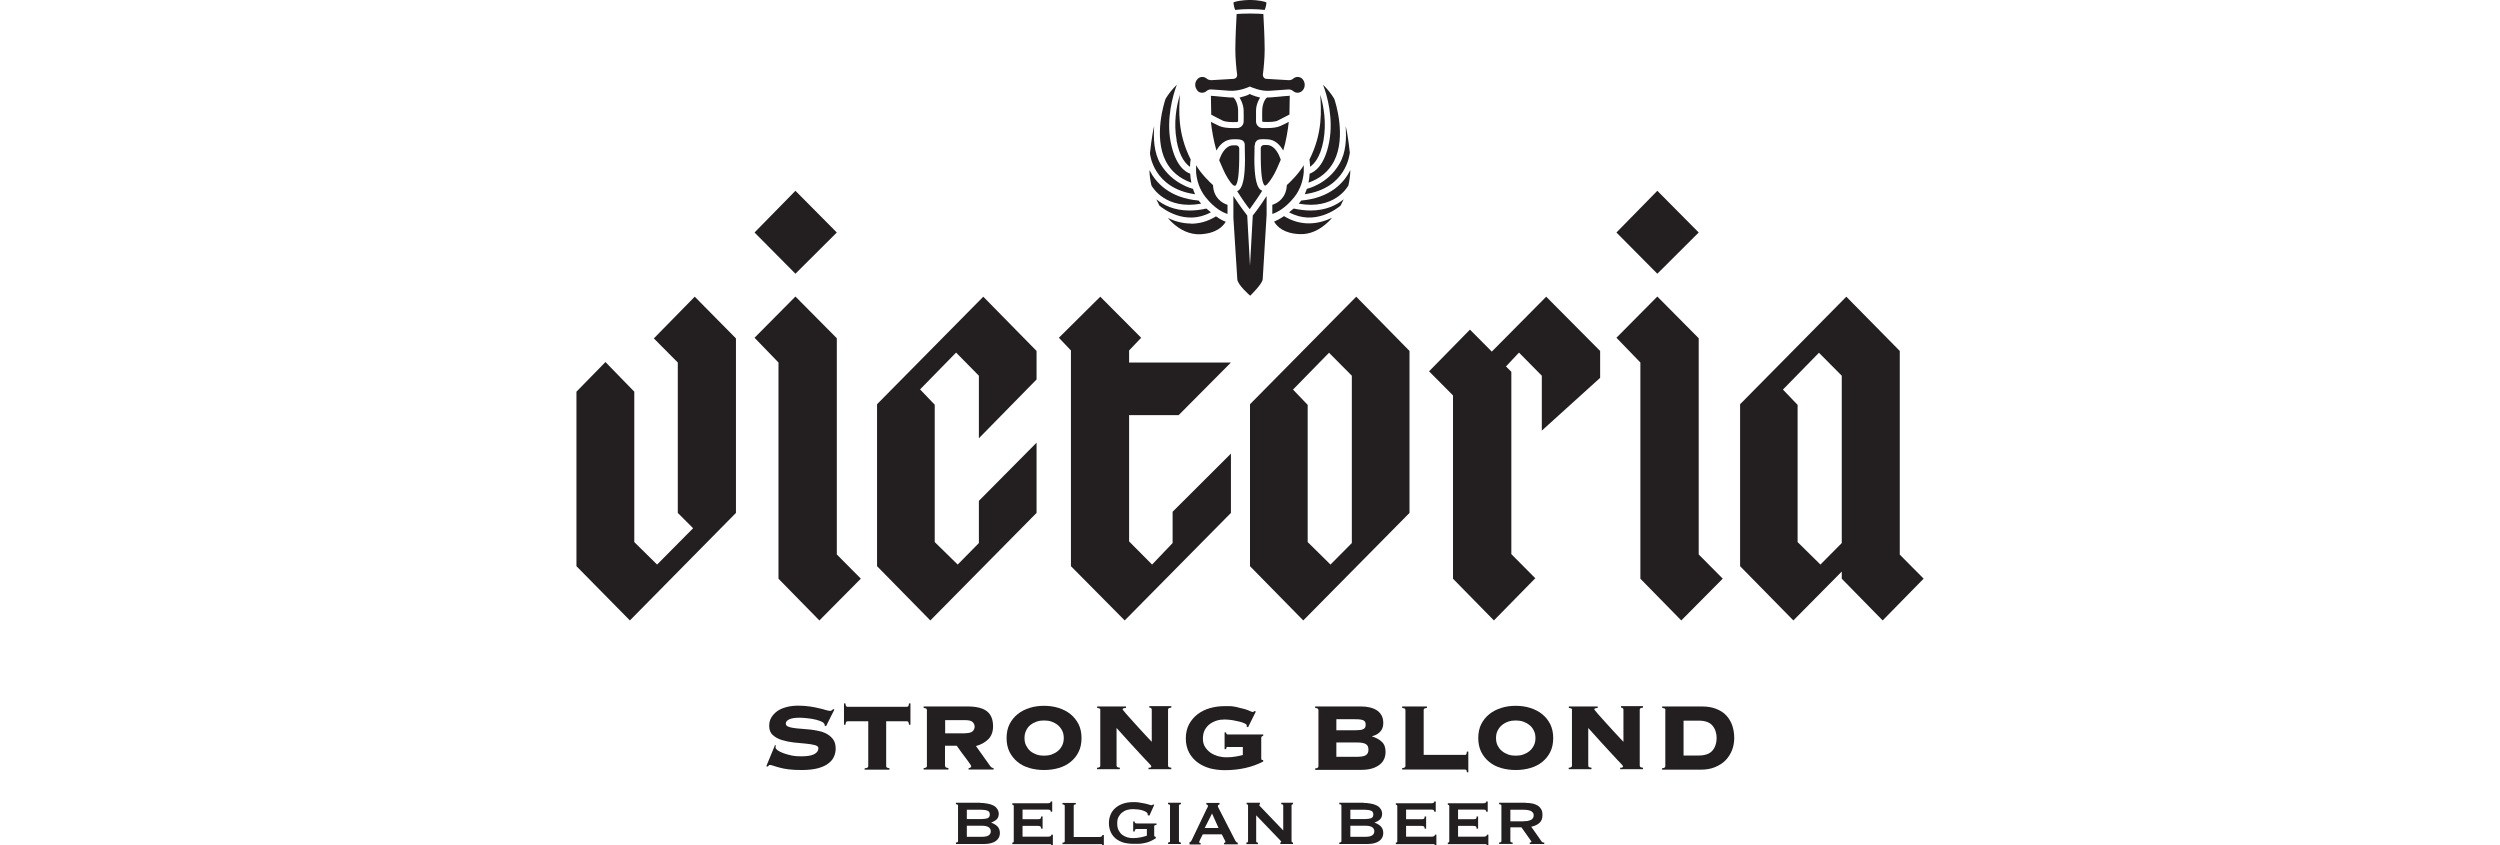
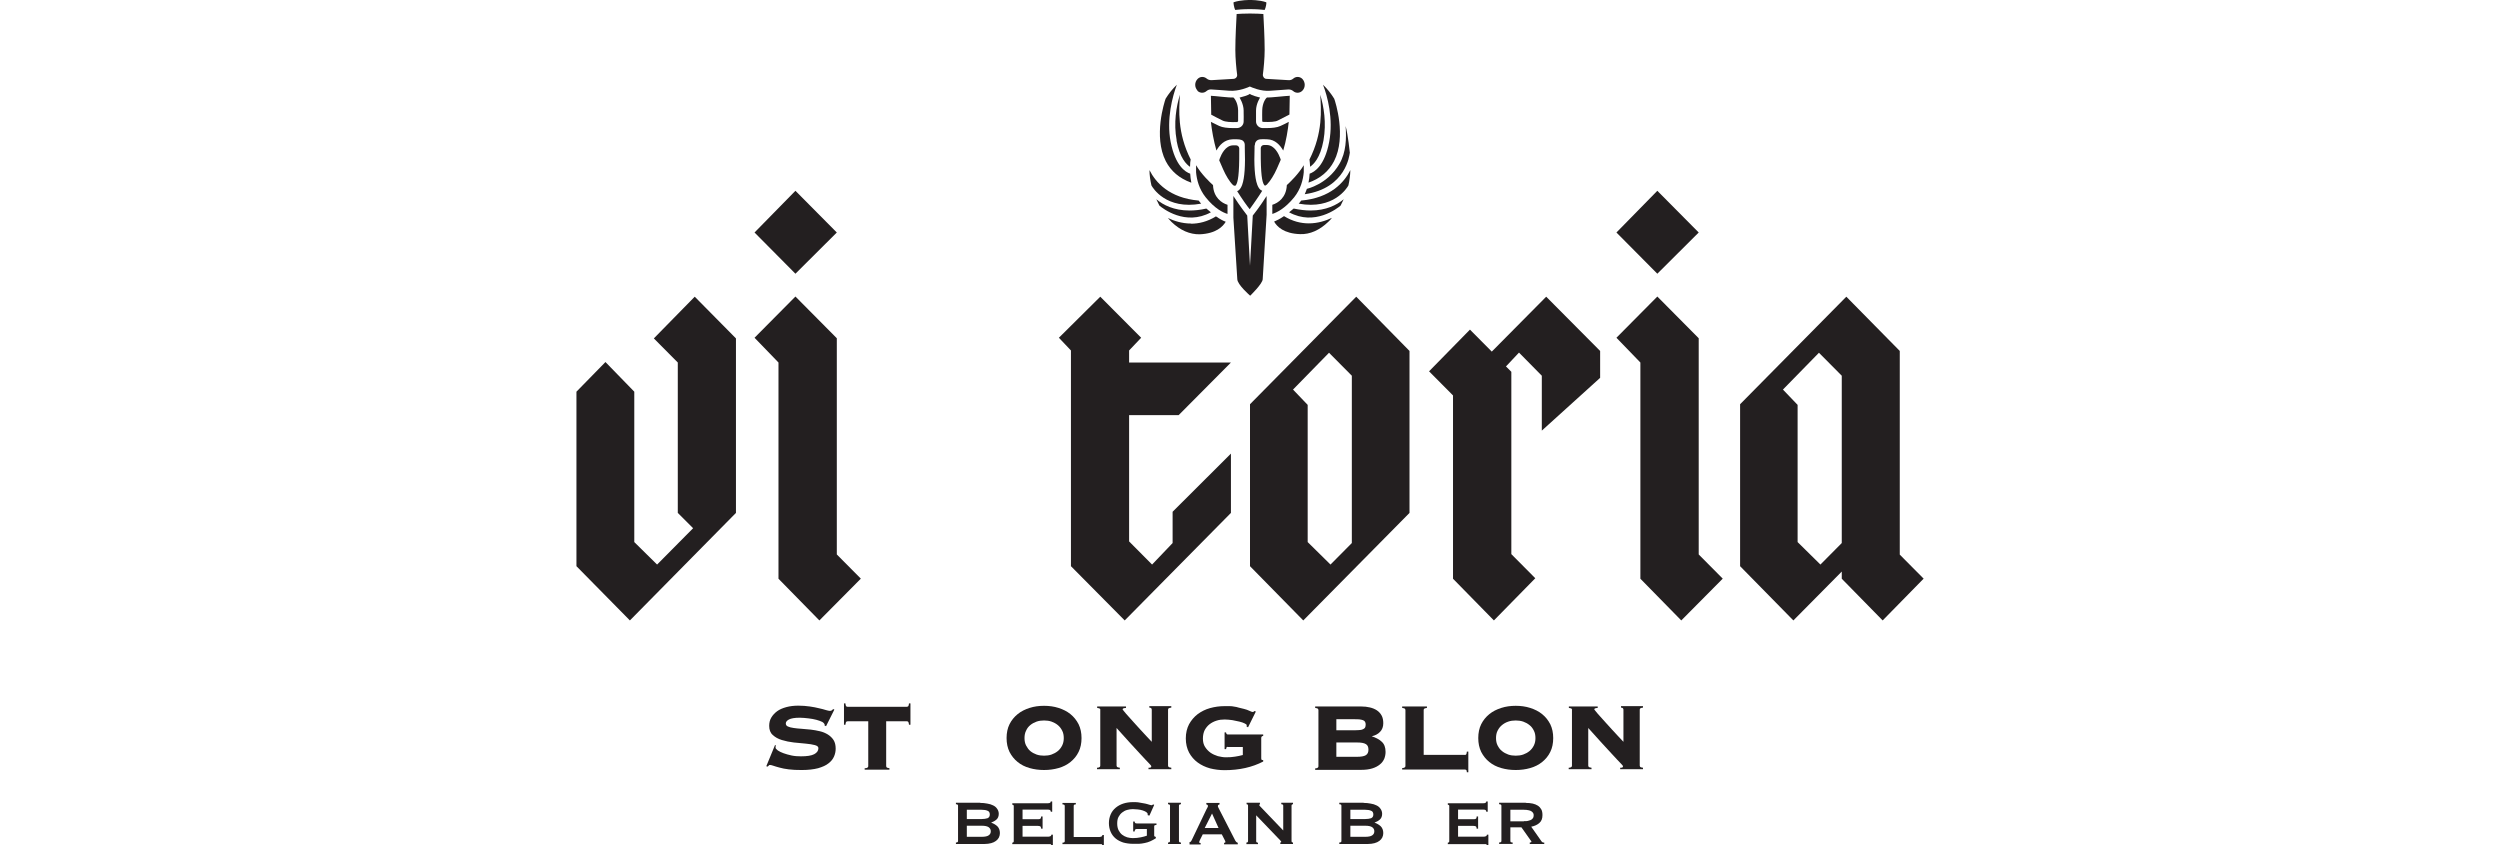
<svg xmlns="http://www.w3.org/2000/svg" id="uuid-d2b4d5c3-9f90-4118-87d5-576d8bcf0d11" viewBox="0 0 153.44 51.89">
  <rect y="0" width="153.44" height="51.89" style="fill:none; stroke-width:0px;" />
  <path d="M76.72,16.31l-.17-3.08c-.1-.13-.44-.57-.85-1.2v1.33l.24,3.77c0,.34.79,1.02.79,1.02,0,0,.77-.74.77-1.02l.24-3.95v-1.15c-.41.64-.75,1.08-.85,1.2l-.17,3.07Z" style="fill:#231f20; stroke-width:0px;" />
  <polygon points="79.54 5.81 79.52 5.8 79.54 5.81 79.54 5.81" style="fill:#231f20; stroke-width:0px;" />
  <path d="M76.72.56c.4,0,.74.03.9.05.07-.14.12-.41.1-.47C77.3-.01,76.73,0,76.72,0s-.58-.01-1.01.14c-.01.05.03.33.1.47.16-.02.5-.05.9-.05" style="fill:#231f20; stroke-width:0px;" />
  <path d="M73.48,5.56c.15.16.4.18.57.03.08-.07.19-.11.29-.1.24.01.69.05,1.12.08.59.04,1.17-.22,1.25-.26.09.04.67.31,1.25.26.43-.03.88-.06,1.12-.08.11,0,.21.03.29.1.17.15.42.13.57-.03h0c.19-.2.18-.51,0-.71-.15-.16-.4-.17-.56-.03h0c-.08.07-.18.11-.29.1l-1.36-.08c-.13,0-.23-.13-.22-.26.05-.38.11-1.01.11-1.52,0-.75-.06-1.81-.08-2.2-.15-.01-.43-.03-.82-.03h0s0,0,0,0h0c-.39,0-.67.02-.82.03-.02.39-.08,1.45-.08,2.2,0,.51.06,1.15.11,1.52.02.13-.08.25-.22.26l-1.36.08c-.11,0-.21-.03-.29-.1h0c-.17-.14-.41-.13-.56.03-.19.2-.19.51,0,.71h0Z" style="fill:#231f20; stroke-width:0px;" />
  <path d="M75.94,7.48s.05-.02.05-.05c0-.2,0-.62,0-.66-.01-.47-.24-.77-.3-.79-.21.03-1.16-.1-1.37-.1l.02,1.16c.14.08.44.23.7.36.16.08.5.11.92.09" style="fill:#231f20; stroke-width:0px;" />
  <path d="M75.72,11.37s.05.03.07.04c0,0,.02,0,.03-.01.01-.01.03-.03.05-.06.1-.17.2-.59.19-2.09,0-.02,0-.08,0-.14,0-.1-.09-.19-.19-.19-.07,0-.15,0-.19,0-.47.01-.72.55-.82.82-.01.04-.02.07-.03.1l.24.55c.16.37.4.77.59.95,0,0,0,0,0,0,.01.01.03.03.04.04,0,0,.01,0,.02.01" style="fill:#231f20; stroke-width:0px;" />
  <path d="M77.02,8.93c0-.06,0-.19.1-.28.11-.11.28-.12.66-.1.48.01.79.36.98.69.18-.6.28-1.22.34-1.76-.15.08-.33.17-.51.25-.21.1-.52.13-.82.13-.1,0-.2,0-.29,0-.21-.01-.39-.19-.39-.4,0-.21,0-.4,0-.56,0-.03,0-.07,0-.11,0-.42.24-.79.25-.8-.12-.03-.54-.14-.63-.23-.09.09-.51.2-.63.23,0,0,.25.39.25.8,0,.04,0,.08,0,.11,0,.17.01.36,0,.56,0,.22-.18.39-.39.4-.09,0-.19,0-.29,0-.29,0-.61-.03-.82-.13-.17-.08-.36-.18-.51-.25.06.54.17,1.16.34,1.76.18-.33.49-.67.98-.69.38-.01.54,0,.66.1.1.09.1.22.1.28,0,.02,0,.06,0,.11.04,1.13-.01,1.88-.16,2.3-.05.14-.11.24-.18.31-.04.04-.08.07-.13.08.32.51.6.9.77,1.11h0s0,0,0,0c0,0,0,0,0,0h0c.16-.23.45-.62.77-1.13-.05-.02-.09-.05-.13-.08-.07-.07-.13-.17-.18-.31-.15-.42-.2-1.17-.16-2.3,0-.05,0-.09,0-.11" style="fill:#231f20; stroke-width:0px;" />
  <path d="M79.14,5.88c-.21,0-1.16.12-1.37.1-.07.03-.29.32-.3.79,0,.04-.01.47,0,.66,0,.03.02.05.05.05.43.02.77,0,.92-.09.26-.13.55-.28.7-.36l.02-1.16Z" style="fill:#231f20; stroke-width:0px;" />
  <path d="M78.61,9.82s-.02-.06-.03-.1c-.1-.27-.35-.81-.82-.82-.04,0-.12,0-.19,0-.1,0-.19.09-.19.19,0,.06,0,.12,0,.14-.01,1.5.09,1.92.19,2.09.02.03.03.05.05.06.02.02.03.02.03.01.02,0,.05-.02.07-.04,0,0,0,0,.02-.01.01-.01.03-.02.04-.04,0,0,0,0,0,0,.18-.18.43-.58.59-.95l.24-.55Z" style="fill:#231f20; stroke-width:0px;" />
  <path d="M74.45,11.36c-.18-.16-.71-.66-1.04-1.22,0,.13,0,.27,0,.43h0c.04.45.18,1.03.59,1.54.56.7,1.07.94,1.34,1.02v-.56c-.36-.11-.86-.45-.89-1.21" style="fill:#231f20; stroke-width:0px;" />
  <path d="M72.21,8.62c.2,1.09.61,1.47.83,1.62,0-.21.02-.37.04-.45-.83-1.64-.72-3.07-.66-3.98-.22.72-.4,1.73-.2,2.81" style="fill:#231f20; stroke-width:0px;" />
  <path d="M73.12,11.21c-.04-.19-.06-.38-.07-.55-.29-.1-.91-.47-1.2-1.95-.27-1.4.12-2.82.38-3.51-.27.26-.5.55-.69.86h0c-.07.19-.76,2.32.01,3.83.32.62.84,1.06,1.56,1.32" style="fill:#231f20; stroke-width:0px;" />
-   <path d="M73.35,11.92c-.05-.11-.1-.22-.13-.33,0,0-1.25-.28-1.99-1.52-.42-.72-.44-1.59-.39-2.33-.15.56-.26,1.66-.26,1.66,0,.09.22,2.16,2.76,2.52" style="fill:#231f20; stroke-width:0px;" />
  <path d="M73.72,12.5c-.05-.06-.1-.13-.15-.19-1.8-.16-2.64-1.11-3.02-1.87,0,.31.05.63.12.94.08.15.9,1.51,3.05,1.12" style="fill:#231f20; stroke-width:0px;" />
  <path d="M74.32,13.03c-.09-.07-.18-.15-.28-.23-.38.09-.73.12-1.04.12-.95,0-1.61-.34-2.03-.69.06.13.12.26.19.39h0c.19.16,1.59,1.27,3.16.41" style="fill:#231f20; stroke-width:0px;" />
  <path d="M73.1,13.72c-.55,0-1.04-.16-1.42-.34.07.08.15.16.22.24.54.52,1.13.77,1.73.76,1.01-.04,1.43-.48,1.6-.77-.14-.05-.34-.15-.6-.33-.53.33-1.06.45-1.53.45" style="fill:#231f20; stroke-width:0px;" />
  <path d="M79.43,12.11c.41-.51.55-1.09.59-1.54h0c0-.16,0-.3,0-.43-.33.55-.86,1.06-1.04,1.22-.03.76-.53,1.1-.89,1.21v.56c.26-.08.77-.32,1.34-1.02" style="fill:#231f20; stroke-width:0px;" />
  <path d="M80.4,10.24c.22-.15.63-.53.83-1.62.19-1.08.02-2.09-.2-2.81.06.91.17,2.34-.66,3.98.01.08.03.24.04.45" style="fill:#231f20; stroke-width:0px;" />
  <path d="M81.88,9.89c.77-1.51.08-3.64.01-3.83h0c-.19-.31-.42-.6-.69-.86.27.68.65,2.1.38,3.51-.28,1.48-.91,1.85-1.2,1.95-.01.18-.03.36-.07.55.72-.25,1.25-.7,1.57-1.32" style="fill:#231f20; stroke-width:0px;" />
  <path d="M82.85,9.4s-.11-1.11-.26-1.66c.05.73.04,1.61-.39,2.33-.73,1.25-1.99,1.52-1.99,1.52-.04.11-.08.22-.13.33,2.54-.36,2.75-2.43,2.76-2.52" style="fill:#231f20; stroke-width:0px;" />
  <path d="M79.86,12.31c-.05.07-.09.13-.15.19,2.15.39,2.97-.97,3.05-1.12.07-.31.11-.62.12-.94-.38.76-1.22,1.71-3.02,1.87" style="fill:#231f20; stroke-width:0px;" />
  <path d="M79.4,12.8c-.1.09-.19.16-.28.23,1.57.86,2.97-.25,3.16-.41h0c.07-.13.13-.26.19-.39-.42.35-1.08.69-2.03.69-.31,0-.66-.04-1.04-.12" style="fill:#231f20; stroke-width:0px;" />
  <path d="M78.8,13.27c-.26.18-.46.27-.6.33.17.3.59.74,1.6.77.6.02,1.19-.24,1.73-.76.08-.07.15-.15.22-.24-.38.18-.87.34-1.42.34-.48,0-1-.12-1.53-.45" style="fill:#231f20; stroke-width:0px;" />
  <polygon points="45.17 20.77 45.17 31.48 38.66 38.08 35.38 34.75 35.38 24.04 37.16 22.22 38.93 24.04 38.93 33.27 40.33 34.65 42.54 32.42 41.6 31.48 41.6 22.25 40.13 20.77 42.64 18.21 45.17 20.77" style="fill:#231f20; stroke-width:0px;" />
  <path d="M51.36,14.27l-2.54,2.53-2.51-2.53,2.51-2.56,2.54,2.56ZM52.83,35.52l-2.54,2.56-2.51-2.56v-13.27l-1.47-1.52,2.51-2.53,2.54,2.56v13.27l1.47,1.48Z" style="fill:#231f20; stroke-width:0px;" />
-   <polygon points="63.62 21.54 63.62 23.29 60.08 26.9 60.08 23.06 58.68 21.64 56.47 23.9 57.37 24.84 57.37 33.27 58.78 34.65 60.08 33.33 60.08 30.74 63.62 27.17 63.62 31.48 57.1 38.08 53.83 34.75 53.83 24.81 60.35 18.21 63.62 21.54" style="fill:#231f20; stroke-width:0px;" />
  <polygon points="69.3 25.48 69.3 33.23 70.71 34.65 71.97 33.33 71.97 31.41 75.55 27.84 75.55 31.48 69.03 38.08 65.73 34.75 65.73 21.51 64.99 20.73 67.53 18.21 70.04 20.73 69.3 21.51 69.3 22.25 75.55 22.25 72.34 25.48 69.3 25.48" style="fill:#231f20; stroke-width:0px;" />
  <path d="M86.51,21.54v9.94l-6.52,6.6-3.27-3.33v-9.94l6.52-6.6,3.27,3.33ZM82.97,33.33v-10.27l-1.4-1.41-2.21,2.26.9.94v8.42l1.4,1.38,1.3-1.31Z" style="fill:#231f20; stroke-width:0px;" />
  <polygon points="98.21 21.54 98.21 23.19 94.63 26.43 94.63 23.06 93.23 21.64 92.43 22.49 92.76 22.82 92.76 34.01 94.23 35.49 91.69 38.08 89.18 35.52 89.18 24.27 87.71 22.79 90.22 20.23 91.56 21.58 94.9 18.21 98.21 21.54" style="fill:#231f20; stroke-width:0px;" />
  <path d="M104.26,14.27l-2.54,2.53-2.51-2.53,2.51-2.56,2.54,2.56ZM105.73,35.52l-2.54,2.56-2.51-2.56v-13.27l-1.47-1.52,2.51-2.53,2.54,2.56v13.27l1.47,1.48Z" style="fill:#231f20; stroke-width:0px;" />
  <path d="M118.06,35.52l-2.51,2.56-2.51-2.56v-.44l-2.97,3-3.27-3.33v-9.94l6.52-6.6,3.28,3.33v12.5l1.47,1.48ZM113.04,33.33v-10.27l-1.4-1.41-2.21,2.26.9.94v8.42l1.4,1.38,1.3-1.31Z" style="fill:#231f20; stroke-width:0px;" />
  <path d="M47.61,45.74s-.01.08-.01.15c0,.05.05.1.14.17.09.06.21.12.35.17.14.05.31.1.5.14.19.04.38.05.57.05.37,0,.64-.04.81-.13.17-.09.26-.21.26-.37,0-.09-.07-.15-.22-.19-.15-.04-.34-.07-.56-.09-.23-.02-.47-.05-.73-.07-.26-.03-.5-.08-.73-.15-.23-.07-.41-.17-.56-.31-.15-.13-.22-.32-.22-.56,0-.19.04-.36.13-.51.09-.15.21-.28.36-.39.15-.11.34-.19.56-.25.22-.06.47-.09.74-.09.25,0,.48.02.7.05.22.03.41.07.57.11.17.04.31.07.42.11.11.03.19.05.24.05s.09-.01.12-.03c.03-.02.06-.05.08-.08l.08.03-.51,1.02-.09-.04v-.08s-.05-.09-.14-.14c-.1-.05-.22-.09-.36-.13-.15-.04-.31-.07-.49-.09-.18-.02-.36-.04-.53-.04-.32,0-.54.04-.67.11-.13.07-.19.15-.19.24s.04.15.13.19c.09.04.2.07.35.09.14.02.3.04.49.05.18.01.37.03.56.05.19.02.38.06.56.1.18.04.34.11.49.2.14.09.26.2.35.34.09.14.13.32.13.53,0,.16-.03.32-.1.48-.07.16-.18.3-.34.42-.16.13-.37.22-.64.3-.27.07-.6.11-1,.11-.31,0-.58-.01-.8-.04-.22-.03-.41-.06-.57-.11-.16-.04-.28-.08-.37-.11-.09-.03-.16-.05-.2-.05-.03,0-.06,0-.08.03-.02.02-.05.04-.07.07l-.09-.02.54-1.31.07.04Z" style="fill:#231f20; stroke-width:0px;" />
  <path d="M53.09,47.15c.09,0,.15-.03.17-.05.02-.02.03-.05.03-.08v-2.75h-1.27s-.07.01-.09.04c-.02.03-.03.08-.04.17h-.09v-1.31h.09c0,.08.02.14.04.17.02.03.05.04.09.04h3.64s.07-.01.09-.04c.02-.03.03-.08.04-.17h.09v1.31h-.09c-.01-.08-.02-.14-.04-.17-.02-.03-.05-.04-.09-.04h-1.27v2.75s.01.06.03.08c.02.02.08.04.17.05v.09h-1.52v-.09Z" style="fill:#231f20; stroke-width:0px;" />
-   <path d="M58.01,47.01s.01.06.03.08c.02.02.08.04.17.05v.09h-1.52v-.09c.09,0,.15-.03.17-.05.02-.02.03-.05.03-.08v-3.43s-.01-.06-.03-.08c-.02-.02-.08-.04-.17-.05v-.09h2.7c.54,0,.94.1,1.19.3.25.2.37.51.37.92,0,.34-.1.6-.3.8-.2.19-.45.33-.75.41l.87,1.22c.06.09.13.13.21.13v.09h-1.53v-.09c.11,0,.16-.05.16-.13,0,0-.02-.04-.06-.1-.04-.06-.09-.13-.15-.21-.06-.08-.12-.17-.2-.27-.07-.1-.14-.19-.21-.28-.07-.09-.12-.17-.17-.24-.05-.07-.08-.12-.1-.14h-.72v1.24ZM59.25,45c.22,0,.36-.04.45-.12.08-.08.12-.18.12-.28s-.04-.2-.12-.28c-.08-.08-.23-.12-.45-.12h-1.24v.81h1.24Z" style="fill:#231f20; stroke-width:0px;" />
  <path d="M64.08,43.32c.31,0,.61.04.89.13.28.09.52.21.73.38.21.17.37.37.5.62.12.25.18.53.18.85s-.06.61-.18.85c-.12.25-.29.45-.5.62-.21.17-.45.29-.73.37-.28.08-.57.12-.89.12s-.61-.04-.89-.12c-.28-.08-.52-.2-.73-.37-.21-.17-.37-.37-.5-.62-.12-.25-.18-.53-.18-.85s.06-.61.18-.85c.12-.24.29-.45.5-.62.21-.17.45-.29.73-.38.28-.09.57-.13.89-.13M64.08,44.22c-.16,0-.32.02-.46.07-.14.05-.27.12-.38.21-.11.09-.2.2-.26.34-.07.13-.1.29-.1.46s.03.33.1.46c.07.13.15.25.26.34.11.09.24.16.38.21.14.05.3.07.46.07s.32-.02.46-.07c.14-.05.27-.12.38-.21.11-.09.2-.2.27-.34.07-.14.1-.29.1-.46s-.03-.33-.1-.46c-.07-.14-.16-.25-.27-.34-.11-.09-.24-.16-.38-.21-.14-.05-.3-.07-.46-.07" style="fill:#231f20; stroke-width:0px;" />
  <path d="M67.54,43.58s-.01-.06-.03-.08c-.02-.02-.08-.04-.17-.05v-.09h1.77v.09c-.08,0-.14.02-.17.03-.03.02-.04.04-.04.06,0,0,.03.05.1.13.06.08.15.18.25.29.1.12.22.25.35.39.13.14.26.29.39.43.13.14.26.28.38.41.12.13.23.24.32.34v-1.97c0-.08-.05-.13-.15-.13v-.09h1.35v.09c-.09.01-.15.03-.17.05-.02.02-.03.05-.03.08v3.43s.01.06.03.08c.02.02.08.04.17.05v.09h-1.4v-.09c.07,0,.11,0,.14-.02.02-.01.03-.03.03-.06,0-.01,0-.03-.02-.06-.01-.02-.05-.06-.1-.11-.05-.05-.12-.13-.22-.23-.1-.1-.22-.24-.38-.41-.16-.17-.35-.38-.58-.63-.23-.25-.51-.56-.83-.92v2.31s.01.06.03.08c.02.02.08.04.17.05v.09h-1.4v-.09c.09,0,.15-.03.17-.05.02-.02.03-.05.03-.08v-3.43Z" style="fill:#231f20; stroke-width:0px;" />
  <path d="M75.36,45.83s-.07.01-.08.04c-.01.03-.02.06-.03.11h-.09v-1.03h.09c.01.09.05.13.11.13h2.17v.09c-.08,0-.12.05-.12.13v1.22s0,.06.01.09c0,.02.03.04.07.04h.04v.09c-.67.35-1.46.53-2.37.53-.31,0-.61-.04-.89-.11-.29-.08-.54-.2-.76-.36-.22-.16-.4-.37-.53-.61-.13-.25-.2-.54-.2-.87s.07-.62.2-.87c.14-.25.31-.45.53-.62.22-.16.47-.29.76-.37.29-.08.59-.12.89-.12.12,0,.23,0,.32,0,.09,0,.18.01.27.03.09.01.18.03.27.06.09.02.2.05.33.08.12.03.24.07.34.12.1.05.17.07.2.07.04,0,.07-.02.1-.06l.09.03-.48.97-.09-.05s.01-.06.01-.08c0-.03-.04-.07-.13-.11-.08-.04-.19-.08-.32-.11-.13-.03-.27-.06-.43-.09-.16-.02-.32-.04-.47-.04-.18,0-.35.02-.5.07-.16.05-.3.12-.43.22-.13.1-.22.22-.3.36-.07.14-.11.32-.11.52s.04.37.13.51c.09.14.2.26.34.36.13.09.29.16.45.21.17.04.33.07.49.07.21,0,.39-.01.56-.04.16-.02.32-.06.48-.1v-.49h-.95Z" style="fill:#231f20; stroke-width:0px;" />
  <path d="M80.92,43.58s-.01-.06-.03-.08c-.02-.02-.08-.04-.17-.05v-.09h2.81c.2,0,.39.02.55.06.17.04.31.1.43.18.12.08.22.19.29.32.07.13.1.29.1.47,0,.22-.07.4-.2.53-.13.14-.3.22-.51.27h0c.25.08.46.19.61.33.16.14.24.35.24.63,0,.15-.03.29-.08.42-.06.13-.14.25-.27.35-.12.1-.27.18-.46.24-.19.06-.41.09-.67.09h-2.84v-.09c.09,0,.15-.03.17-.05.02-.02.03-.05.03-.08v-3.43ZM83.02,44.82c.16,0,.29,0,.39-.01.1,0,.18-.02.24-.05.06-.02.1-.06.13-.1.02-.04.04-.1.04-.18s-.01-.13-.04-.18c-.02-.04-.07-.08-.13-.1-.06-.02-.14-.04-.24-.05-.1,0-.23-.01-.39-.01h-1v.68h1ZM83.27,46.45c.26,0,.45-.03.56-.1.11-.07.16-.18.16-.34s-.05-.28-.16-.34c-.11-.07-.29-.1-.56-.1h-1.25v.88h1.25Z" style="fill:#231f20; stroke-width:0px;" />
  <path d="M89.9,46.34s.07-.01.09-.04c.02-.03.03-.08.04-.17h.09v1.27h-.09c0-.08-.02-.13-.04-.14-.02-.02-.05-.03-.09-.03h-3.84v-.09c.09,0,.15-.03.17-.05.02-.02.03-.05.03-.08v-3.43s-.01-.06-.03-.08c-.02-.02-.08-.04-.17-.05v-.09h1.52v.09c-.09.01-.15.03-.17.05-.02.02-.03.05-.03.08v2.75h2.53Z" style="fill:#231f20; stroke-width:0px;" />
  <path d="M93.03,43.32c.31,0,.61.04.89.13.28.09.52.21.73.38.21.17.37.37.5.62.12.25.18.53.18.85s-.06.61-.18.85c-.12.25-.29.45-.5.62-.21.17-.45.29-.73.37-.28.08-.57.12-.89.12s-.61-.04-.89-.12c-.28-.08-.52-.2-.73-.37-.21-.17-.37-.37-.5-.62-.12-.25-.18-.53-.18-.85s.06-.61.18-.85c.12-.24.29-.45.5-.62.21-.17.45-.29.73-.38.28-.09.57-.13.89-.13M93.03,44.22c-.16,0-.32.02-.46.07-.15.05-.27.12-.38.21-.11.09-.2.2-.27.34-.07.13-.1.29-.1.46s.03.33.1.46c.07.13.15.25.27.34.11.09.24.16.38.21.14.05.3.07.46.07s.32-.02.46-.07c.14-.05.27-.12.38-.21.11-.09.2-.2.27-.34.07-.14.1-.29.1-.46s-.03-.33-.1-.46c-.07-.14-.15-.25-.27-.34-.11-.09-.24-.16-.38-.21-.15-.05-.3-.07-.46-.07" style="fill:#231f20; stroke-width:0px;" />
  <path d="M96.49,43.58s-.01-.06-.03-.08c-.02-.02-.08-.04-.17-.05v-.09h1.77v.09c-.08,0-.14.02-.17.03-.03.02-.04.04-.04.06,0,0,.03.05.1.13.06.08.15.18.25.29.1.12.22.25.35.39.13.14.26.29.39.43.13.14.26.28.38.41.12.13.23.24.32.34v-1.97c0-.08-.05-.13-.15-.13v-.09h1.35v.09c-.09.01-.15.03-.17.05-.02.02-.03.05-.03.08v3.43s.01.06.03.08c.02.02.08.04.17.05v.09h-1.4v-.09c.07,0,.11,0,.14-.02.02-.01.03-.03.03-.06,0-.01,0-.03-.02-.06-.01-.02-.05-.06-.1-.11-.05-.05-.12-.13-.22-.23-.1-.1-.22-.24-.38-.41-.16-.17-.35-.38-.58-.63-.23-.25-.51-.56-.83-.92v2.31s.01.06.03.08c.02.02.08.04.17.05v.09h-1.4v-.09c.09,0,.15-.03.17-.05.02-.02.03-.05.03-.08v-3.43Z" style="fill:#231f20; stroke-width:0px;" />
-   <path d="M102.22,43.58s-.01-.06-.03-.08c-.02-.02-.08-.04-.17-.05v-.09h2.44c.34,0,.63.05.88.15.25.1.46.23.62.41.16.17.28.38.36.61.08.24.12.49.12.77,0,.25-.04.49-.13.73-.09.23-.22.44-.39.62-.17.18-.39.32-.65.43-.26.11-.56.16-.9.16h-2.36v-.09c.09,0,.15-.03.17-.05.02-.02.03-.05.03-.08v-3.43ZM104.26,46.37c.39,0,.67-.1.84-.3.17-.2.26-.46.26-.77s-.09-.57-.26-.77c-.17-.2-.45-.3-.84-.3h-.93v2.14h.93Z" style="fill:#231f20; stroke-width:0px;" />
  <path d="M83.69,49.28c.15,0,.29.01.43.04.14.02.26.06.36.11.11.05.19.12.25.21.06.08.1.19.1.31,0,.15-.05.27-.14.35-.09.08-.2.14-.33.19h0c.15.05.28.13.38.22.1.1.16.24.16.42,0,.1-.02.18-.06.27-.04.08-.1.15-.18.21-.08.06-.18.11-.3.14-.12.03-.25.05-.4.05h-1.76v-.09c.09,0,.13-.03.13-.09v-2.17c0-.06-.04-.09-.13-.09v-.09h1.5ZM83.79,50.27c.14,0,.26-.02.36-.05.09-.04.14-.11.14-.23s-.05-.2-.14-.23c-.09-.04-.21-.06-.36-.06h-.91v.57h.91ZM83.79,51.36c.2,0,.35-.03.43-.09.09-.06.13-.14.13-.25s-.04-.18-.13-.25c-.09-.06-.23-.09-.43-.09h-.91v.68h.91Z" style="fill:#231f20; stroke-width:0px;" />
-   <path d="M88.03,49.8s-.01-.06-.04-.08c-.03-.02-.07-.03-.14-.03h-1.55v.59h.94c.06,0,.11,0,.15-.03.04-.02.05-.06.05-.14h.09v.75h-.09c0-.07-.02-.12-.05-.14-.04-.02-.08-.03-.15-.03h-.94v.66h1.6s.09-.01.12-.03c.03-.02.05-.05.05-.09h.09v.66h-.09s-.02-.08-.05-.08c-.03,0-.07,0-.12,0h-2.23v-.09s.04,0,.06-.02c.02-.01.03-.04.03-.06v-2.17s0-.05-.03-.06c-.02-.01-.04-.02-.06-.02v-.09h2.18c.07,0,.11-.01.14-.03.03-.02.04-.05.04-.08h.09v.63h-.09Z" style="fill:#231f20; stroke-width:0px;" />
  <path d="M91.22,49.8s-.01-.06-.04-.08c-.03-.02-.07-.03-.14-.03h-1.55v.59h.94c.06,0,.11,0,.15-.03.04-.02.05-.06.05-.14h.09v.75h-.09c0-.07-.02-.12-.05-.14-.04-.02-.08-.03-.15-.03h-.94v.66h1.6s.09-.01.12-.03c.03-.02.05-.05.05-.09h.09v.66h-.09s-.02-.08-.05-.08c-.03,0-.07,0-.12,0h-2.23v-.09s.04,0,.06-.02c.02-.01.03-.04.03-.06v-2.17s0-.05-.03-.06c-.02-.01-.04-.02-.06-.02v-.09h2.18c.07,0,.11-.01.14-.03.03-.02.04-.05.04-.08h.09v.63h-.09Z" style="fill:#231f20; stroke-width:0px;" />
  <path d="M93.65,49.28c.15,0,.29.01.42.04.12.03.23.07.32.13.09.06.16.14.21.23.05.09.07.21.07.35,0,.21-.06.37-.19.48-.12.11-.29.19-.5.23l.64.91s.05.05.08.06c.03,0,.06,0,.08,0v.09h-.89v-.09s.05,0,.07-.01c.02,0,.03-.02.03-.04s0-.03-.02-.05c-.01-.02-.03-.05-.06-.08l-.53-.75h-.68v.85s.01.05.03.06c.02.01.06.02.11.02v.09h-.83v-.09c.09,0,.14-.03.14-.09v-2.17c0-.06-.05-.09-.14-.09v-.09h1.64ZM93.53,50.4c.11,0,.21,0,.29-.03.08-.02.14-.04.18-.07.04-.03.08-.07.1-.11.02-.04.03-.09.03-.14s0-.1-.03-.14c-.02-.04-.05-.08-.1-.11-.04-.03-.11-.06-.18-.07-.08-.02-.17-.03-.29-.03h-.83v.71h.83Z" style="fill:#231f20; stroke-width:0px;" />
  <path d="M60.16,49.28c.15,0,.29.01.43.04.14.02.26.06.36.11.11.05.19.12.25.21.06.08.1.19.1.31,0,.15-.05.27-.14.35-.09.08-.2.14-.33.19h0c.15.05.28.13.38.22.1.1.16.24.16.42,0,.1-.02.18-.06.27-.04.08-.1.15-.18.21-.08.06-.18.11-.3.14-.12.03-.25.05-.4.05h-1.76v-.09c.09,0,.13-.03.13-.09v-2.17c0-.06-.04-.09-.13-.09v-.09h1.5ZM60.25,50.27c.14,0,.26-.02.36-.05.09-.04.14-.11.14-.23s-.05-.2-.14-.23c-.09-.04-.21-.06-.36-.06h-.91v.57h.91ZM60.25,51.36c.2,0,.35-.03.43-.09.09-.06.13-.14.13-.25s-.04-.18-.13-.25c-.09-.06-.23-.09-.43-.09h-.91v.68h.91Z" style="fill:#231f20; stroke-width:0px;" />
  <path d="M64.49,49.8s-.01-.06-.04-.08c-.03-.02-.07-.03-.14-.03h-1.55v.59h.94c.06,0,.11,0,.15-.03.03-.02.05-.06.05-.14h.09v.75h-.09c0-.07-.02-.12-.05-.14-.04-.02-.08-.03-.15-.03h-.94v.66h1.6s.09-.01.12-.03c.03-.02.05-.05.05-.09h.09v.66h-.09s-.02-.08-.05-.08c-.03,0-.07,0-.12,0h-2.23v-.09s.04,0,.06-.02c.02-.01.03-.04.03-.06v-2.17s0-.05-.03-.06c-.02-.01-.04-.02-.06-.02v-.09h2.18c.07,0,.11-.01.14-.03.03-.02.04-.05.04-.08h.09v.63h-.09Z" style="fill:#231f20; stroke-width:0px;" />
  <path d="M67.66,51.89s-.02-.08-.05-.08c-.03,0-.07,0-.12,0h-2.28v-.09c.1,0,.14-.03.14-.09v-2.17c0-.06-.05-.09-.14-.09v-.09h.82v.09c-.09,0-.13.03-.13.09v1.91h1.59s.09-.01.12-.03c.03-.02.05-.05.05-.09h.09v.66h-.09Z" style="fill:#231f20; stroke-width:0px;" />
  <path d="M70.54,50.06l-.1-.03s0-.04,0-.06c0-.05-.03-.09-.09-.13-.06-.04-.13-.07-.22-.1-.09-.03-.19-.05-.3-.06-.11-.01-.21-.02-.3-.02-.12,0-.24.02-.35.05-.12.03-.22.09-.31.16-.09.07-.16.16-.22.27-.06.11-.08.25-.08.41s.03.29.08.4c.06.11.13.21.22.28.09.07.19.12.31.16.12.03.23.05.35.05.18,0,.35-.02.49-.05.14-.03.27-.06.37-.1v-.41h-.61s-.08,0-.1.03c-.02.02-.04.06-.04.12h-.09v-.61h.09c0,.05.02.09.04.1.02.01.06.02.1.02h1.2v.09c-.06,0-.1.02-.12.03-.02.01-.02.04-.02.08v.54s0,.05.03.06c.02,0,.04.02.07.03v.08c-.11.07-.22.13-.33.18-.12.05-.23.09-.35.11-.12.03-.24.04-.36.05-.12,0-.24,0-.35,0-.22,0-.43-.03-.61-.08-.18-.06-.34-.14-.47-.25-.13-.11-.23-.24-.3-.4-.07-.16-.11-.34-.11-.54s.04-.38.11-.54c.07-.16.17-.29.3-.4.13-.11.29-.2.47-.26.18-.06.39-.09.61-.09.14,0,.27,0,.4.03.13.02.24.04.34.06.1.02.18.05.25.07.07.02.11.03.12.03.03,0,.05,0,.07-.02.02-.01.03-.02.05-.03l.06.03-.28.63Z" style="fill:#231f20; stroke-width:0px;" />
  <path d="M71.69,51.71c.08,0,.12-.03.12-.09v-2.17c0-.06-.04-.09-.12-.09v-.09h.79v.09c-.08,0-.12.03-.12.09v2.17c0,.06.04.09.12.09v.09h-.79v-.09Z" style="fill:#231f20; stroke-width:0px;" />
  <path d="M72.99,51.71s.07-.03.1-.06c.02-.03.05-.07.07-.12l.89-1.86s.04-.08.06-.11c.02-.04.03-.07.03-.09,0-.03-.01-.05-.03-.07-.02-.01-.05-.02-.07-.03v-.09h.81v.09s-.04.02-.07.03c-.02.01-.03.03-.03.07,0,.03,0,.05.02.08.01.03.03.06.05.1l1,1.95s.04.06.06.08c.03.02.06.03.09.05v.09h-.84v-.09s.03,0,.05-.01c.02,0,.03-.02.03-.04,0-.03-.01-.07-.04-.12l-.18-.35h-1.17l-.17.34c-.03.07-.05.11-.05.14,0,.04.03.05.09.05v.09h-.68v-.09ZM74.79,50.82l-.4-.89-.45.89h.85Z" style="fill:#231f20; stroke-width:0px;" />
  <path d="M76.51,51.71c.06,0,.09-.03.09-.09v-2.17c0-.06-.03-.09-.09-.09v-.09h.82v.09s-.04.02-.04.05c0,.03.03.07.1.13l1.37,1.43v-1.52c0-.06-.04-.09-.12-.09v-.09h.72v.09c-.06,0-.09.03-.09.09v2.17c0,.06.03.09.09.09v.09h-.78v-.09s.06-.01.06-.04c0-.02-.03-.06-.08-.11l-1.46-1.52v1.59c0,.06.04.09.11.09v.09h-.71v-.09Z" style="fill:#231f20; stroke-width:0px;" />
</svg>